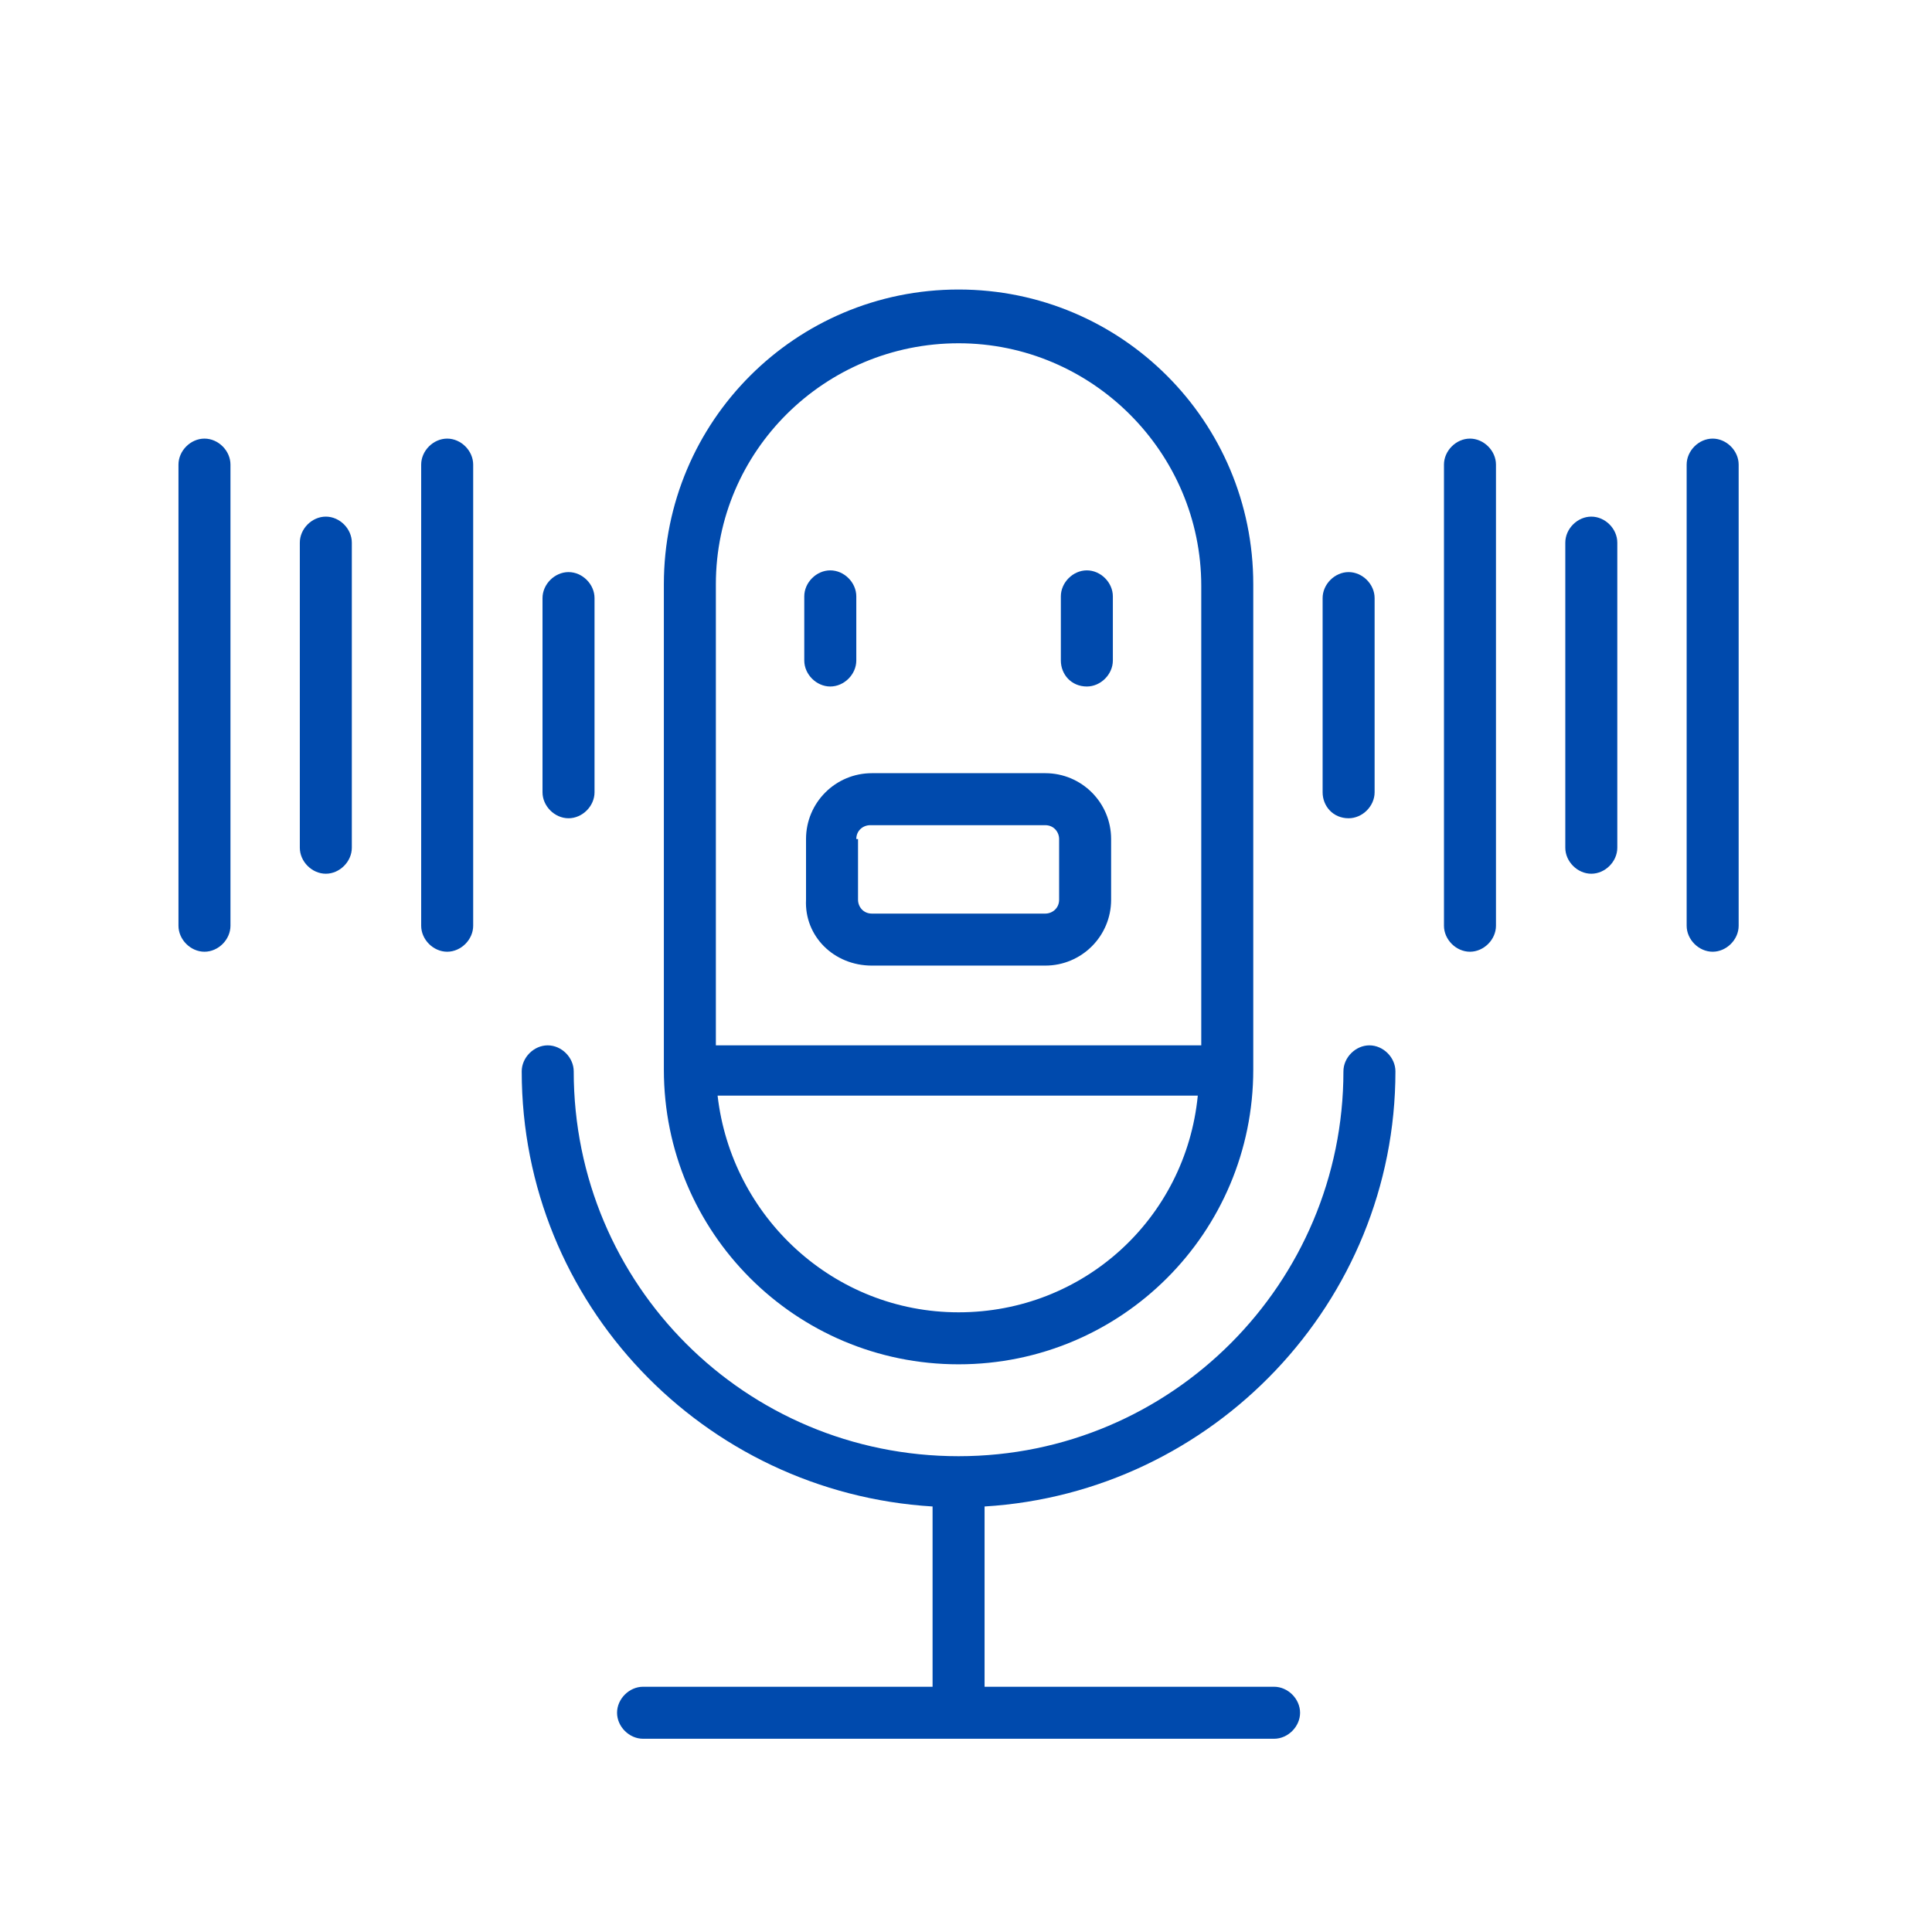
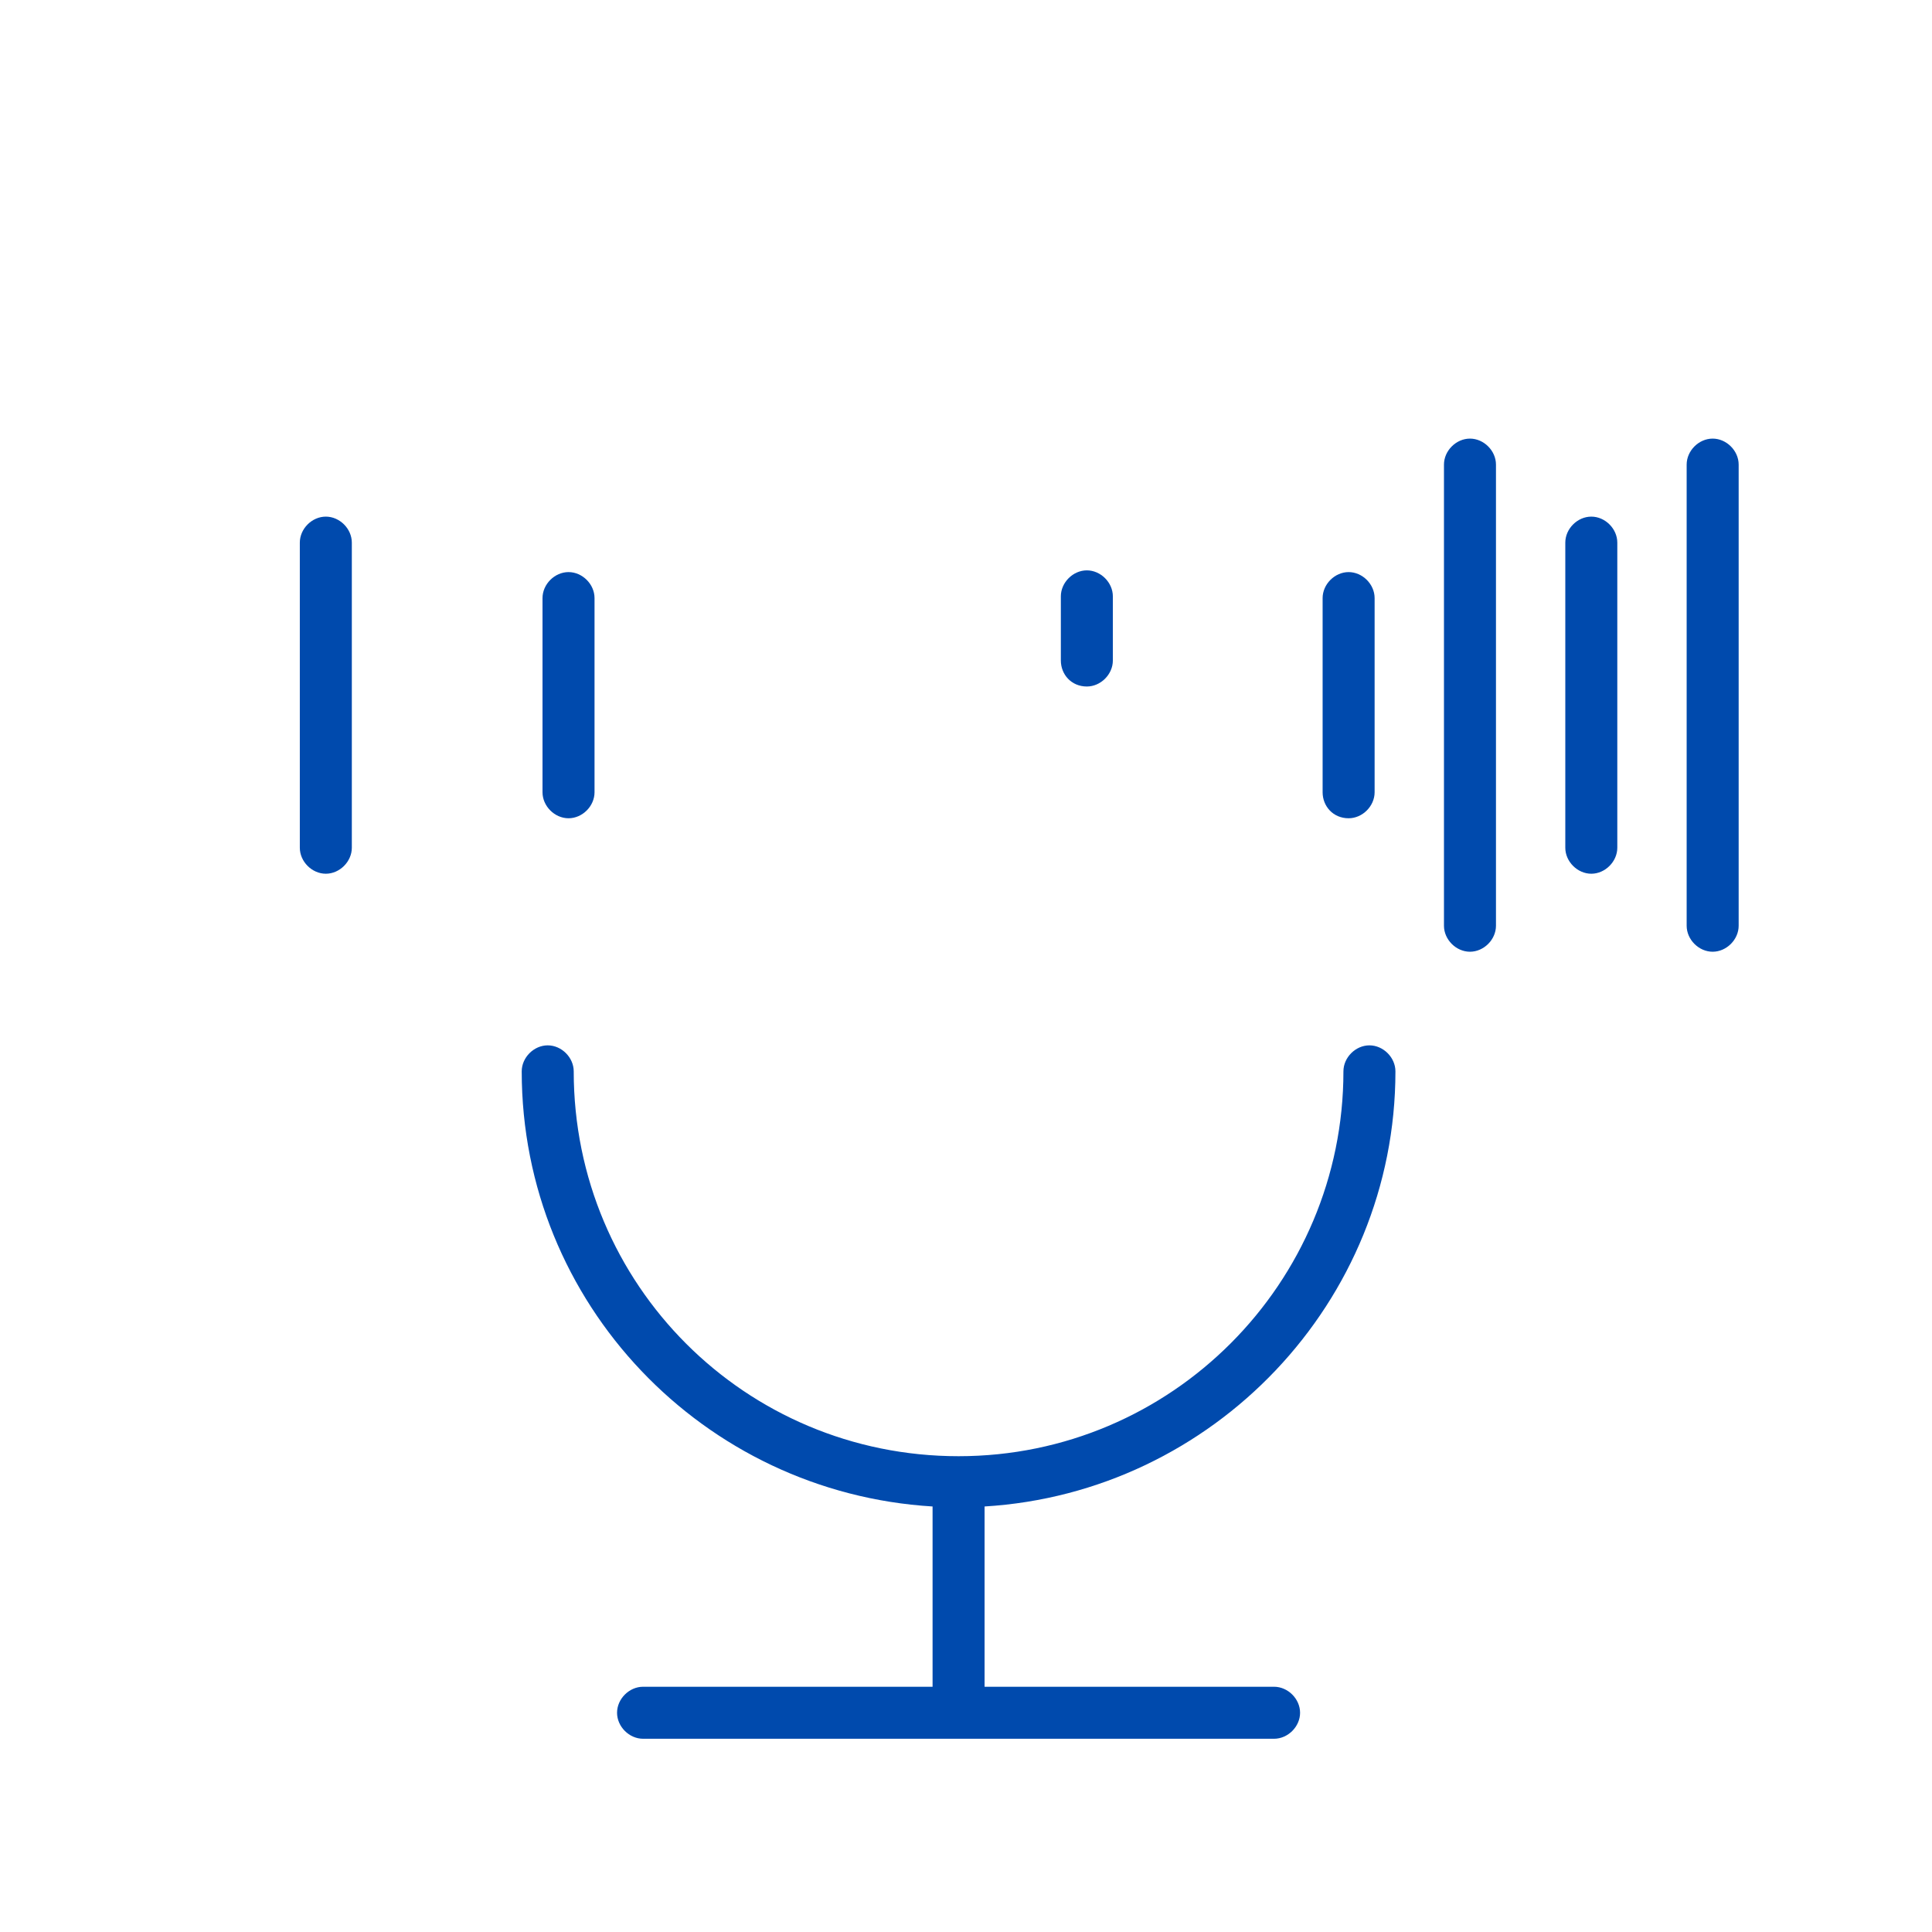
<svg xmlns="http://www.w3.org/2000/svg" width="500" zoomAndPan="magnify" viewBox="0 0 375 375" height="500" preserveAspectRatio="xMidYMid meet" version="1.0">
  <defs>
    <clipPath id="3d995a27d0">
      <path d="M 101 202 L 271 202 L 271 337.445 L 101 337.445 Z M 101 202 " clip-rule="nonzero" />
    </clipPath>
    <clipPath id="8a99535935">
-       <path d="M 128 56.195 L 244 56.195 L 244 265 L 128 265 Z M 128 56.195 " clip-rule="nonzero" />
-     </clipPath>
+       </clipPath>
    <clipPath id="9098ab283e">
-       <path d="M 34.617 85 L 45 85 L 45 185 L 34.617 185 Z M 34.617 85 " clip-rule="nonzero" />
-     </clipPath>
+       </clipPath>
    <clipPath id="933bc0c103">
      <path d="M 327 85 L 337.617 85 L 337.617 185 L 327 185 Z M 327 85 " clip-rule="nonzero" />
    </clipPath>
  </defs>
  <g clip-path="url(#3d995a27d0)">
    <path fill="#004aad" d="M 270.852 207.949 C 270.852 205.258 268.496 202.902 265.805 202.902 C 263.109 202.902 260.758 205.258 260.758 207.949 C 260.758 249 227.445 282.648 186.059 282.648 C 144.672 282.648 111.359 249.336 111.359 207.949 C 111.359 205.258 109.004 202.902 106.312 202.902 C 103.621 202.902 101.266 205.258 101.266 207.949 C 101.266 253.039 136.594 289.715 181.012 292.406 L 181.012 327.398 L 124.816 327.398 C 122.125 327.398 119.77 329.754 119.77 332.445 C 119.77 335.137 122.125 337.492 124.816 337.492 L 247.297 337.492 C 249.988 337.492 252.344 335.137 252.344 332.445 C 252.344 329.754 249.988 327.398 247.297 327.398 L 191.105 327.398 L 191.105 292.406 C 235.52 289.715 270.852 252.699 270.852 207.949 Z M 270.852 207.949 " fill-opacity="1" fill-rule="nonzero" />
  </g>
  <g clip-path="url(#8a99535935)">
    <path fill="#004aad" d="M 186.059 264.812 C 217.688 264.812 243.258 239.242 243.258 207.613 L 243.258 113.398 C 243.258 81.77 217.688 56.195 186.059 56.195 C 154.43 56.195 128.855 81.77 128.855 113.398 L 128.855 207.613 C 128.855 239.242 154.43 264.812 186.059 264.812 Z M 186.059 254.719 C 161.832 254.719 141.98 236.215 139.285 212.66 L 232.492 212.66 C 230.137 236.551 210.285 254.719 186.059 254.719 Z M 186.059 66.629 C 211.965 66.629 233.164 87.824 233.164 113.734 L 233.164 202.902 L 138.949 202.902 L 138.949 113.398 C 138.949 87.488 160.148 66.629 186.059 66.629 Z M 186.059 66.629 " fill-opacity="1" fill-rule="nonzero" />
  </g>
  <path fill="#004aad" d="M 210.957 133.25 C 213.648 133.25 216.004 130.895 216.004 128.203 L 216.004 115.754 C 216.004 113.062 213.648 110.707 210.957 110.707 C 208.266 110.707 205.91 113.062 205.91 115.754 L 205.91 128.203 C 205.91 130.895 207.93 133.25 210.957 133.25 Z M 210.957 133.25 " fill-opacity="1" fill-rule="nonzero" />
-   <path fill="#004aad" d="M 161.156 133.25 C 163.852 133.25 166.207 130.895 166.207 128.203 L 166.207 115.754 C 166.207 113.062 163.852 110.707 161.156 110.707 C 158.465 110.707 156.109 113.062 156.109 115.754 L 156.109 128.203 C 156.109 130.895 158.465 133.25 161.156 133.25 Z M 161.156 133.25 " fill-opacity="1" fill-rule="nonzero" />
  <path fill="#004aad" d="M 63.242 100.277 C 60.551 100.277 58.195 102.629 58.195 105.324 L 58.195 164.543 C 58.195 167.234 60.551 169.59 63.242 169.59 C 65.934 169.59 68.289 167.234 68.289 164.543 L 68.289 105.324 C 68.289 102.629 65.934 100.277 63.242 100.277 Z M 63.242 100.277 " fill-opacity="1" fill-rule="nonzero" />
-   <path fill="#004aad" d="M 86.797 85.133 C 84.105 85.133 81.75 87.488 81.75 90.18 L 81.75 179.684 C 81.75 182.375 84.105 184.73 86.797 184.73 C 89.488 184.73 91.844 182.375 91.844 179.684 L 91.844 90.18 C 91.844 87.488 89.488 85.133 86.797 85.133 Z M 86.797 85.133 " fill-opacity="1" fill-rule="nonzero" />
  <g clip-path="url(#9098ab283e)">
    <path fill="#004aad" d="M 39.688 85.133 C 36.996 85.133 34.641 87.488 34.641 90.18 L 34.641 179.684 C 34.641 182.375 36.996 184.73 39.688 184.73 C 42.379 184.73 44.734 182.375 44.734 179.684 L 44.734 90.18 C 44.734 87.488 42.379 85.133 39.688 85.133 Z M 39.688 85.133 " fill-opacity="1" fill-rule="nonzero" />
  </g>
  <path fill="#004aad" d="M 110.352 158.824 C 113.043 158.824 115.398 156.469 115.398 153.777 L 115.398 116.09 C 115.398 113.398 113.043 111.043 110.352 111.043 C 107.656 111.043 105.301 113.398 105.301 116.09 L 105.301 153.777 C 105.301 156.469 107.656 158.824 110.352 158.824 Z M 110.352 158.824 " fill-opacity="1" fill-rule="nonzero" />
  <g clip-path="url(#933bc0c103)">
    <path fill="#004aad" d="M 332.426 85.133 C 329.734 85.133 327.379 87.488 327.379 90.18 L 327.379 179.684 C 327.379 182.375 329.734 184.73 332.426 184.73 C 335.117 184.73 337.473 182.375 337.473 179.684 L 337.473 90.18 C 337.473 87.488 335.117 85.133 332.426 85.133 Z M 332.426 85.133 " fill-opacity="1" fill-rule="nonzero" />
  </g>
  <path fill="#004aad" d="M 261.766 158.824 C 264.457 158.824 266.812 156.469 266.812 153.777 L 266.812 116.09 C 266.812 113.398 264.457 111.043 261.766 111.043 C 259.074 111.043 256.719 113.398 256.719 116.09 L 256.719 153.777 C 256.719 156.469 258.738 158.824 261.766 158.824 Z M 261.766 158.824 " fill-opacity="1" fill-rule="nonzero" />
  <path fill="#004aad" d="M 308.871 100.277 C 306.18 100.277 303.824 102.629 303.824 105.324 L 303.824 164.543 C 303.824 167.234 306.18 169.59 308.871 169.59 C 311.562 169.59 313.918 167.234 313.918 164.543 L 313.918 105.324 C 313.918 102.629 311.562 100.277 308.871 100.277 Z M 308.871 100.277 " fill-opacity="1" fill-rule="nonzero" />
  <path fill="#004aad" d="M 285.32 85.133 C 282.629 85.133 280.273 87.488 280.273 90.18 L 280.273 179.684 C 280.273 182.375 282.629 184.73 285.32 184.73 C 288.012 184.73 290.367 182.375 290.367 179.684 L 290.367 90.18 C 290.367 87.488 288.012 85.133 285.32 85.133 Z M 285.32 85.133 " fill-opacity="1" fill-rule="nonzero" />
-   <path fill="#004aad" d="M 169.234 187.422 L 202.883 187.422 C 209.949 187.422 215.668 181.703 215.668 174.637 L 215.668 162.859 C 215.668 155.793 209.949 150.074 202.883 150.074 L 169.234 150.074 C 162.168 150.074 156.449 155.793 156.449 162.859 L 156.449 174.637 C 156.109 181.703 161.832 187.422 169.234 187.422 Z M 166.207 162.859 C 166.207 161.18 167.551 160.168 168.898 160.168 L 202.883 160.168 C 204.562 160.168 205.574 161.516 205.574 162.859 L 205.574 174.637 C 205.574 176.32 204.227 177.328 202.883 177.328 L 169.234 177.328 C 167.551 177.328 166.543 175.984 166.543 174.637 L 166.543 162.859 Z M 166.207 162.859 " fill-opacity="1" fill-rule="nonzero" />
</svg>